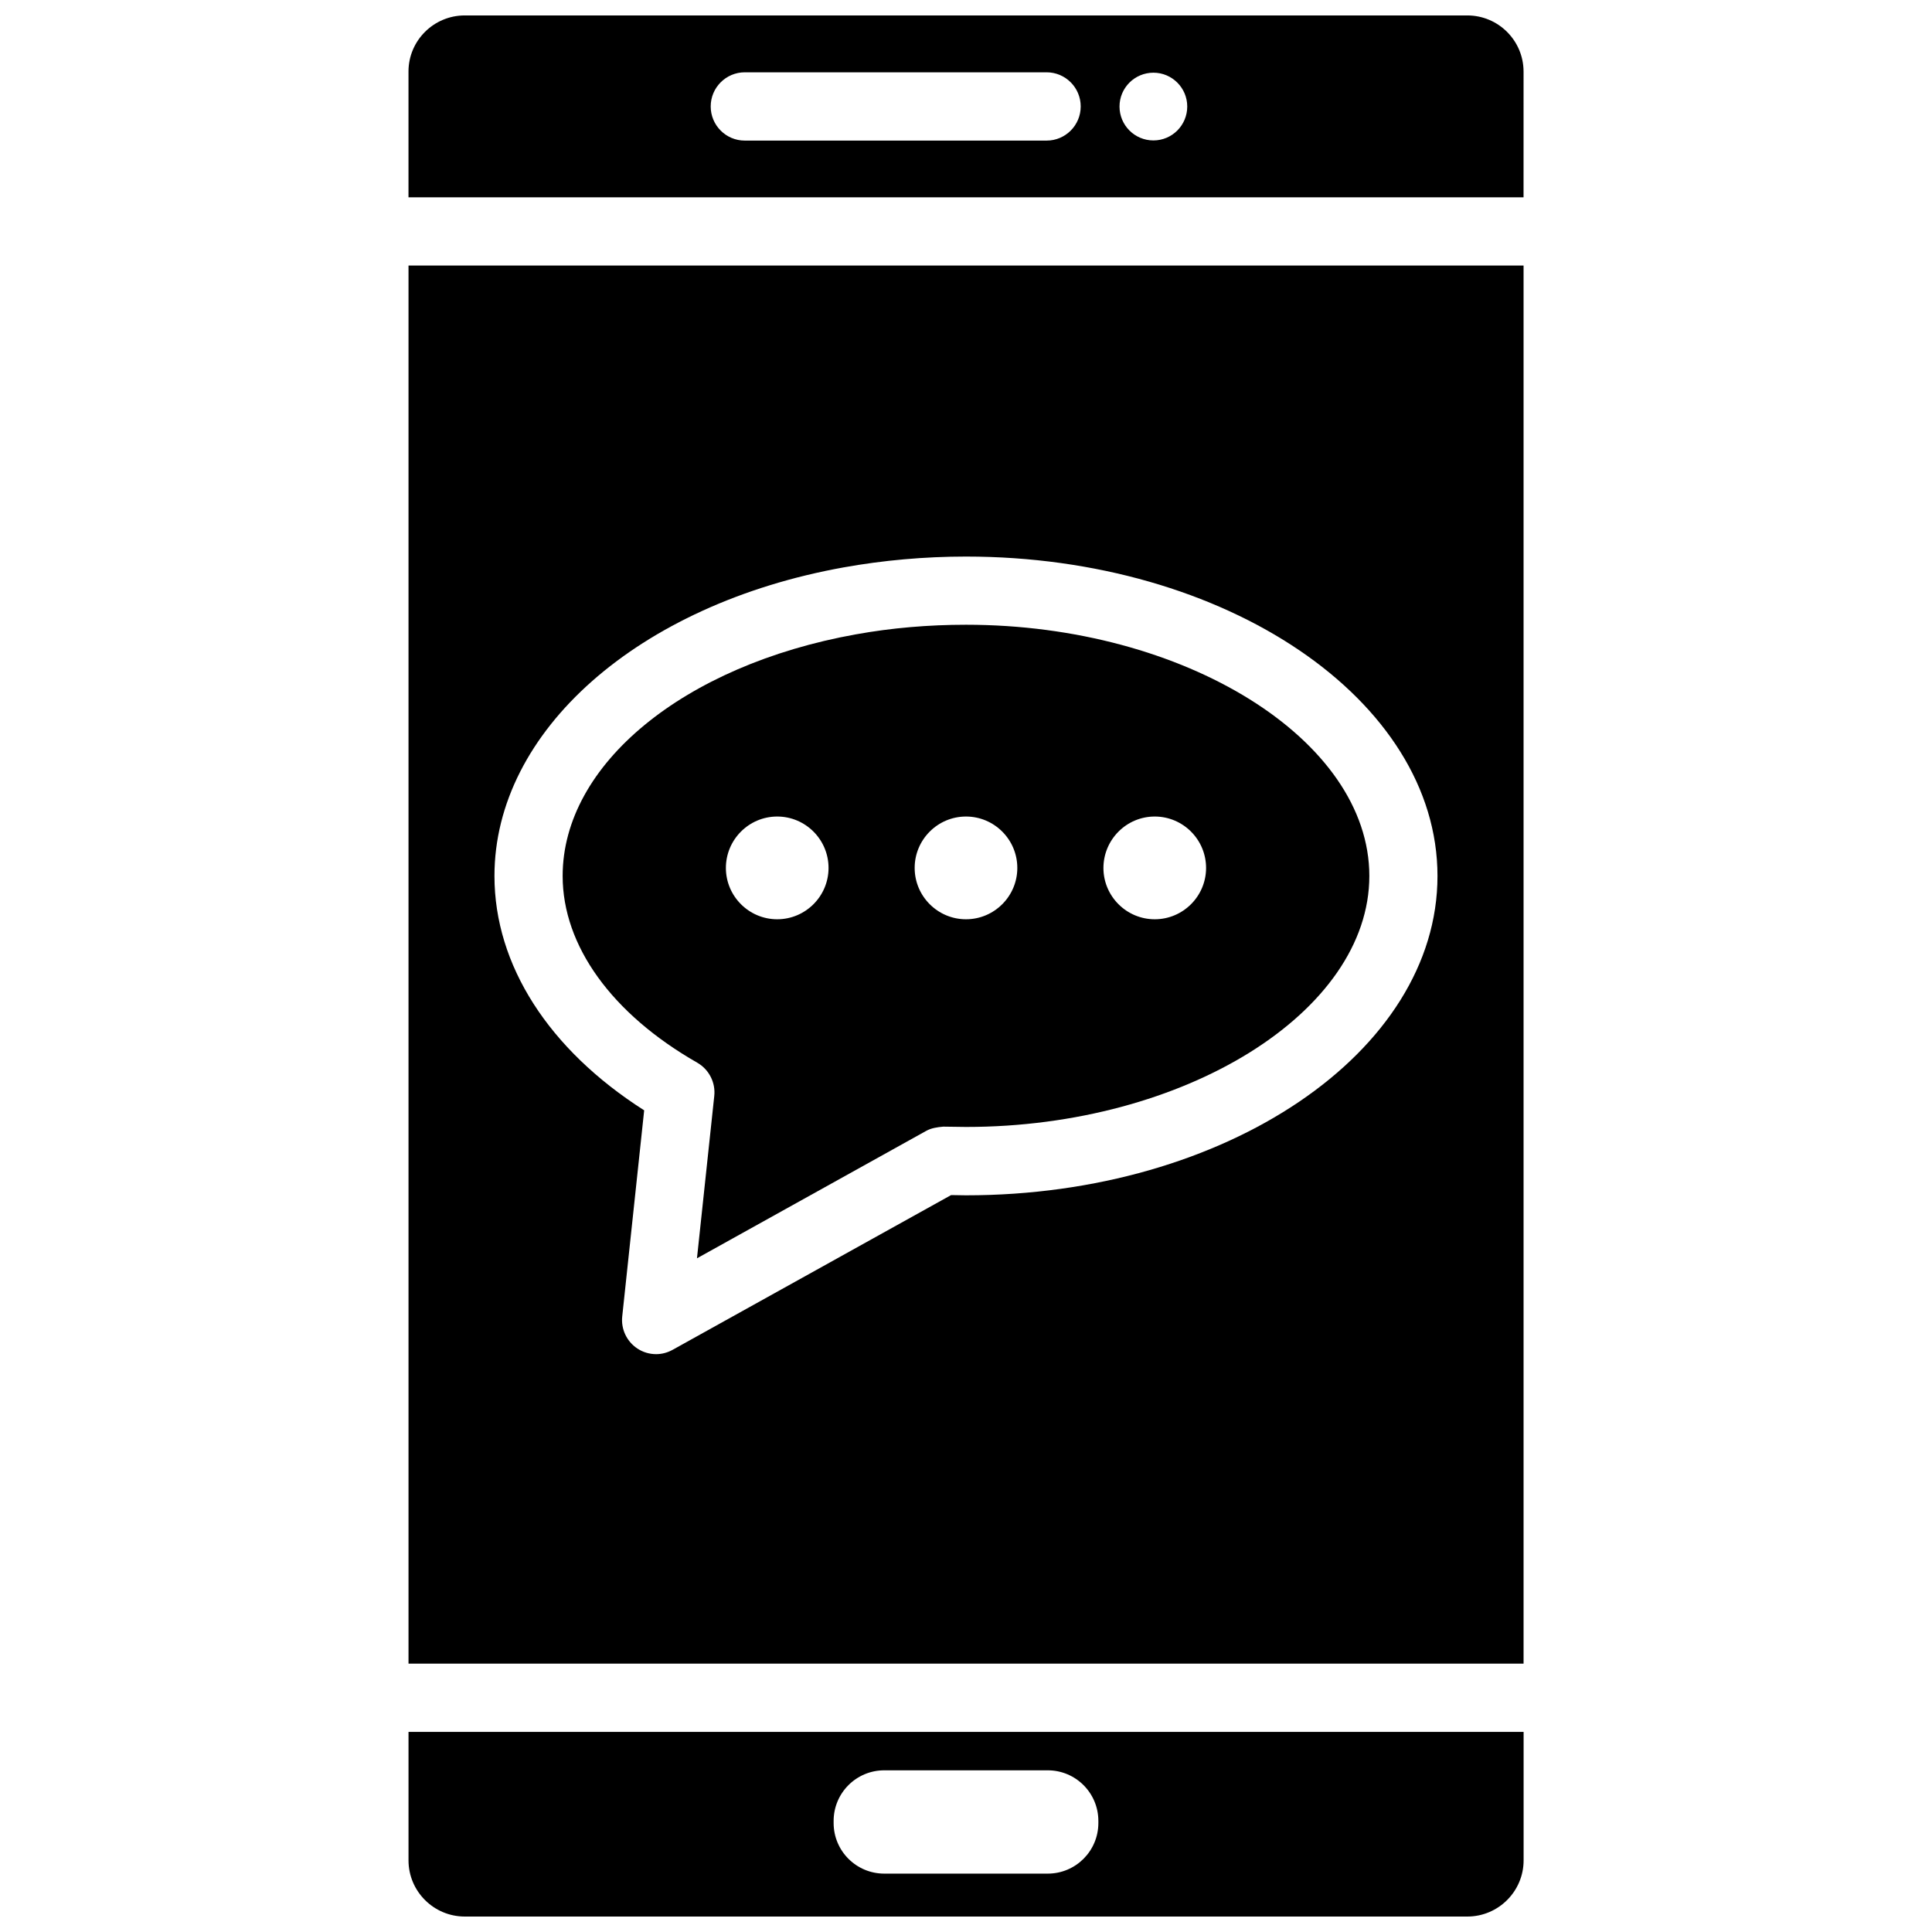
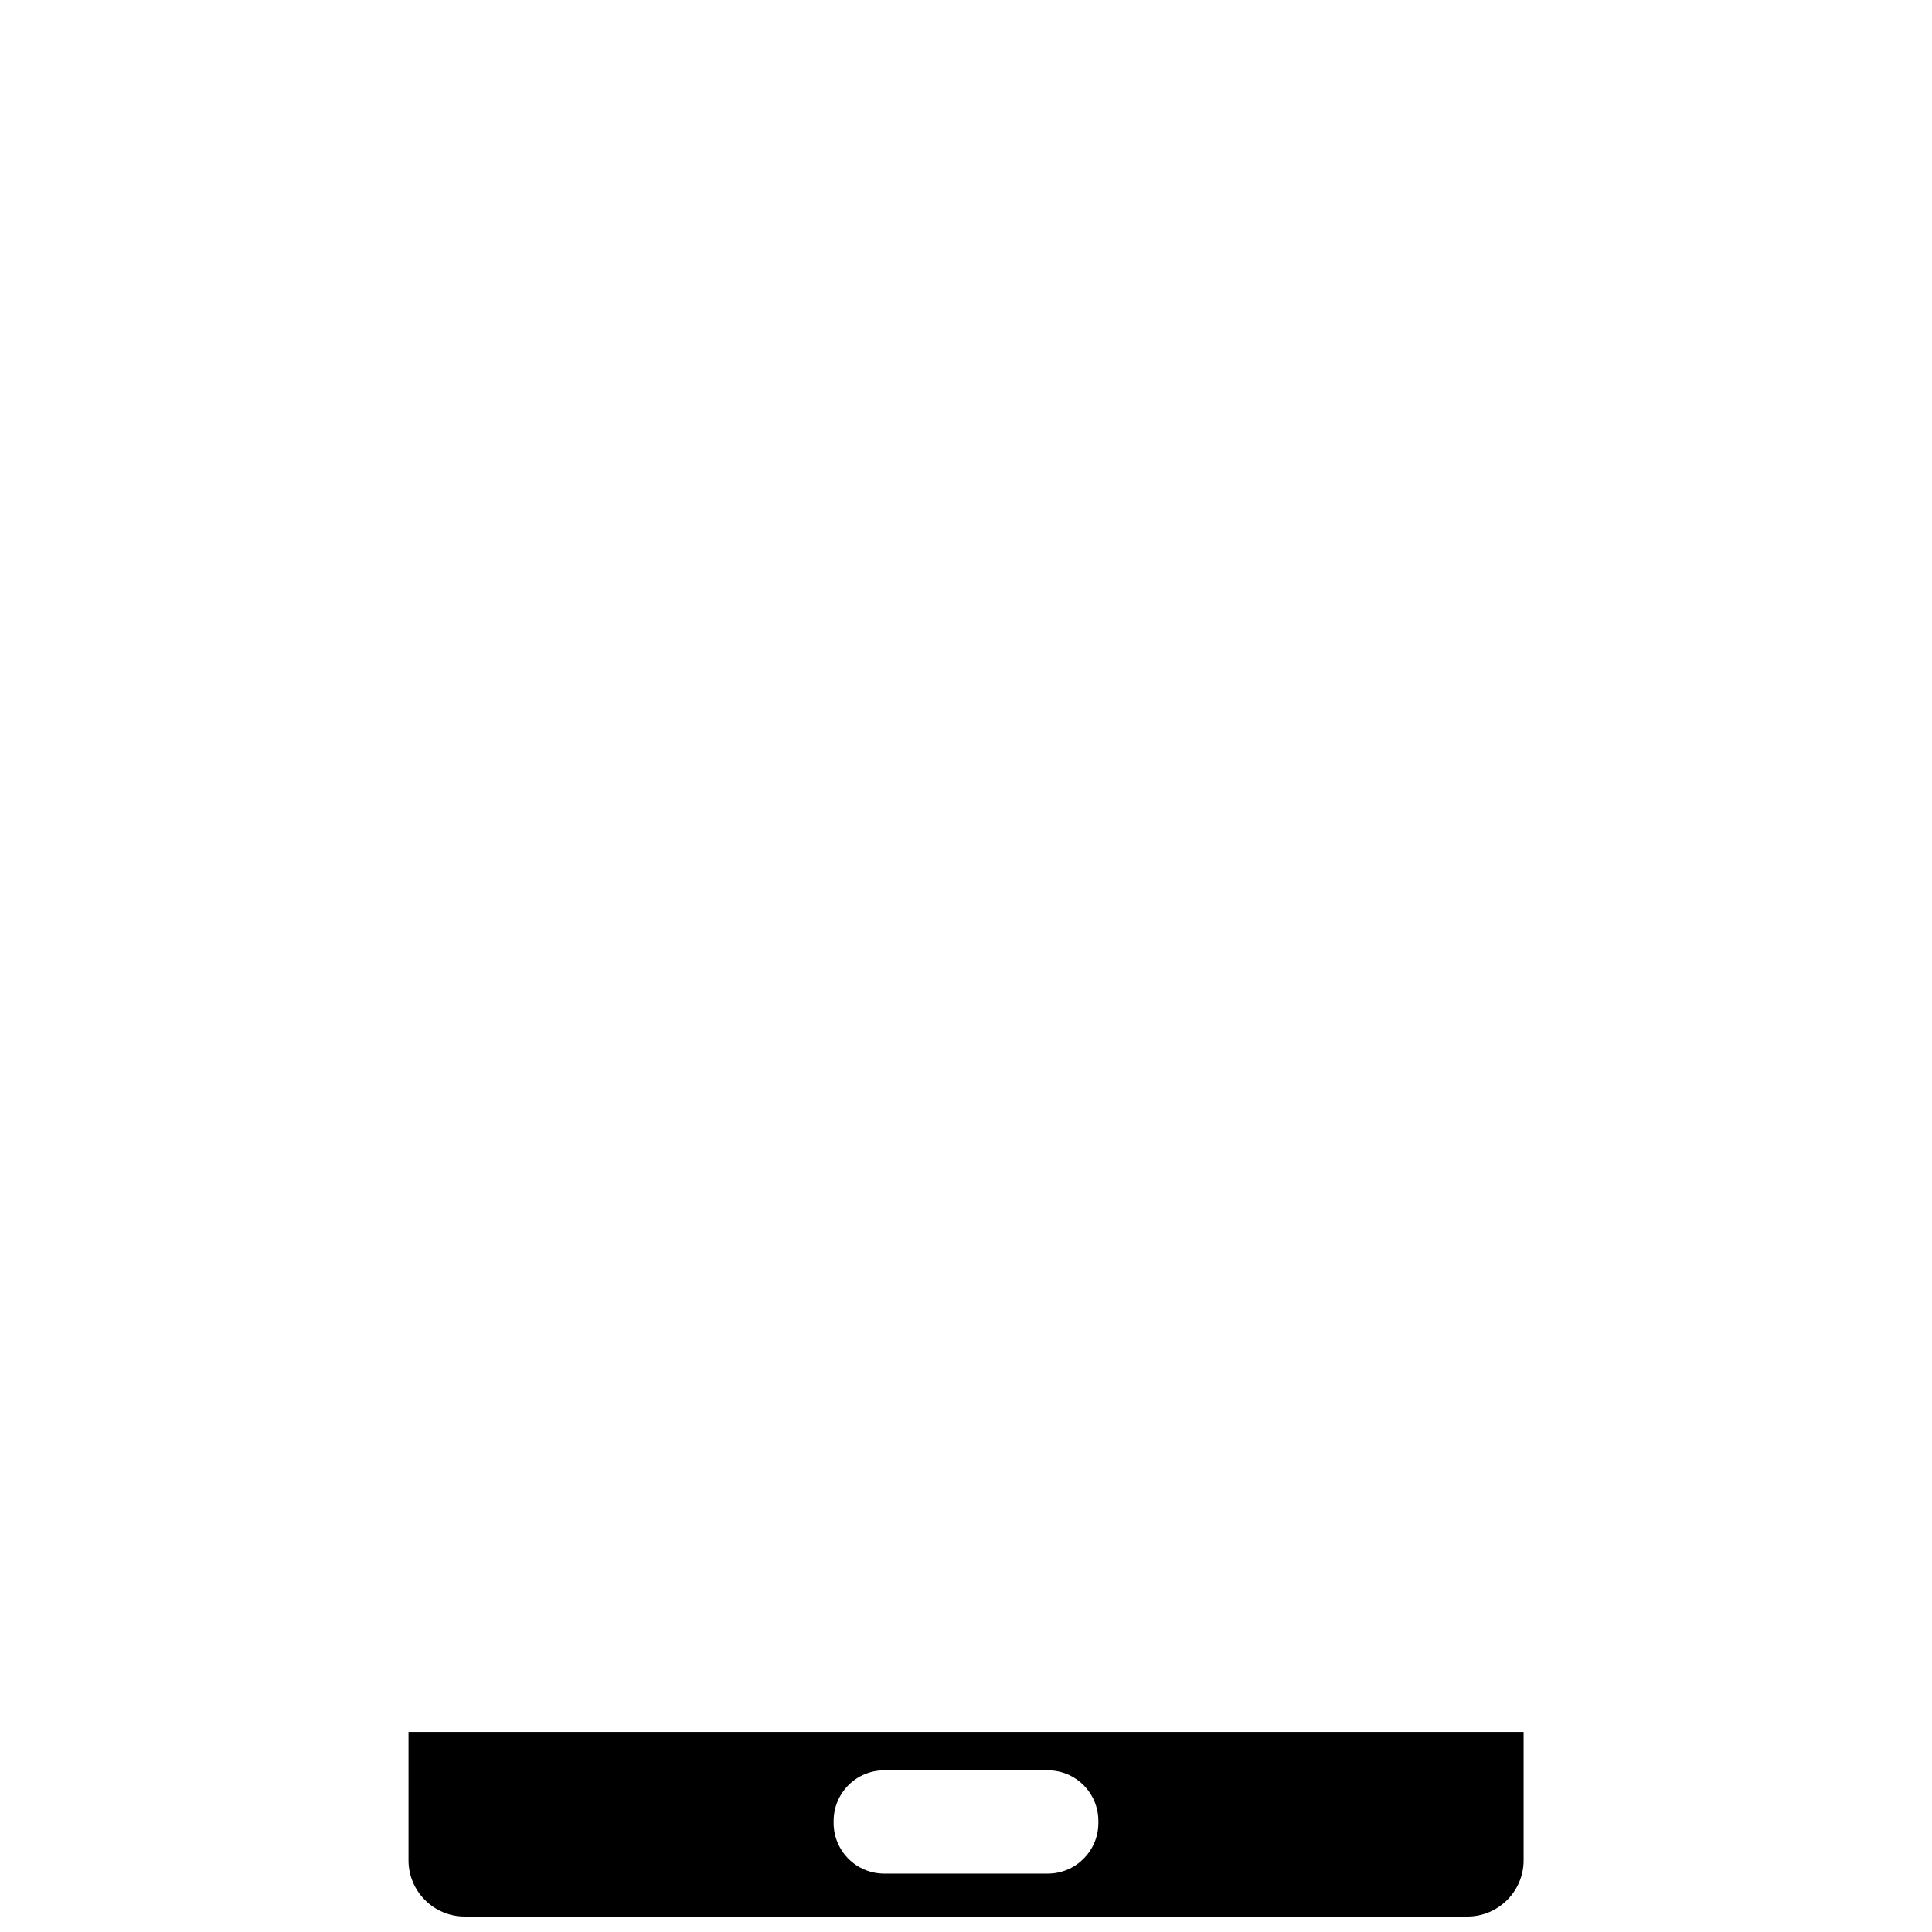
<svg xmlns="http://www.w3.org/2000/svg" width="800px" height="800px" version="1.1" viewBox="144 144 512 512">
  <defs>
    <clipPath id="b">
      <path d="m252 602h296v49.902h-296z" />
    </clipPath>
    <clipPath id="a">
      <path d="m252 148.09h296v48.906h-296z" />
    </clipPath>
  </defs>
-   <path d="m252.26 584.88h295.5v-370.51h-295.5zm115.39-290.53c10.434-1.867 21.328-2.856 32.348-2.856 68.895 0 124.95 37.977 124.95 84.66 0 46.645-56.047 84.617-124.95 84.617l-3.945-0.062-73.785 40.996c-1.363 0.762-2.875 1.16-4.387 1.16-1.742 0-3.484-0.504-4.977-1.492-2.812-1.867-4.367-5.144-4.008-8.5 0 0 4.199-39.422 5.816-54.621-25.297-16.121-39.676-38.52-39.676-62.094-0.004-38.395 38.078-72.023 92.613-81.809z" />
  <g clip-path="url(#b)">
    <path d="m252.26 637.02c0 8.207 6.695 14.883 14.906 14.883h265.7c8.207 0 14.906-6.676 14.906-14.883v-34.051l-295.51 0.004zm112.66-10.453c0-7.41 6.004-13.414 13.414-13.414h43.328c7.41 0 13.414 6.004 13.414 13.414v0.547c0 7.41-6.004 13.414-13.414 13.414h-43.328c-7.41 0-13.414-6.004-13.414-13.414z" />
  </g>
-   <path d="m328.79 425.63c3.129 1.805 4.891 5.289 4.492 8.859-0.105 0.84-2.707 25.465-4.578 42.973l60.688-33.734c1.406-0.797 2.961-1.008 4.578-1.156l6.047 0.082c57.938 0 106.87-30.461 106.87-66.523 0-36.086-48.953-66.566-106.87-66.566-9.949 0-19.773 0.84-29.156 2.539h-0.02c-45.762 8.207-77.734 34.531-77.734 64.027-0.004 18.496 13.012 36.547 35.684 49.5zm121.23-65.242c7.496 0 13.602 6.109 13.602 13.625 0 7.496-6.109 13.602-13.602 13.602-7.496 0-13.602-6.109-13.602-13.602 0.02-7.516 6.106-13.625 13.602-13.625zm-50.023 0c7.496 0 13.602 6.109 13.602 13.625 0 7.496-6.109 13.602-13.602 13.602-7.496 0-13.602-6.109-13.602-13.602-0.004-7.516 6.106-13.625 13.602-13.625zm-50.027 0c7.496 0 13.602 6.109 13.602 13.625 0 7.496-6.109 13.602-13.602 13.602-7.496 0-13.602-6.109-13.602-13.602 0-7.516 6.109-13.625 13.602-13.625z" />
  <g clip-path="url(#a)">
-     <path d="m532.86 148.09h-265.7c-8.207 0-14.906 6.656-14.906 14.863v33.336h295.5l0.004-33.336c-0.02-8.207-6.695-14.863-14.906-14.863zm-111.49 33.168h-80c-4.977 0-9.027-4.051-9.027-9.047s4.051-9.047 9.027-9.047h80c4.977 0 9.027 4.051 9.027 9.047s-4.051 9.047-9.027 9.047zm28.297-0.043c-4.977 0-8.984-4.031-8.984-8.984s4.031-8.965 8.984-8.965c4.953 0 8.965 4.031 8.965 8.965 0 4.953-4.008 8.984-8.965 8.984z" />
-   </g>
+     </g>
</svg>